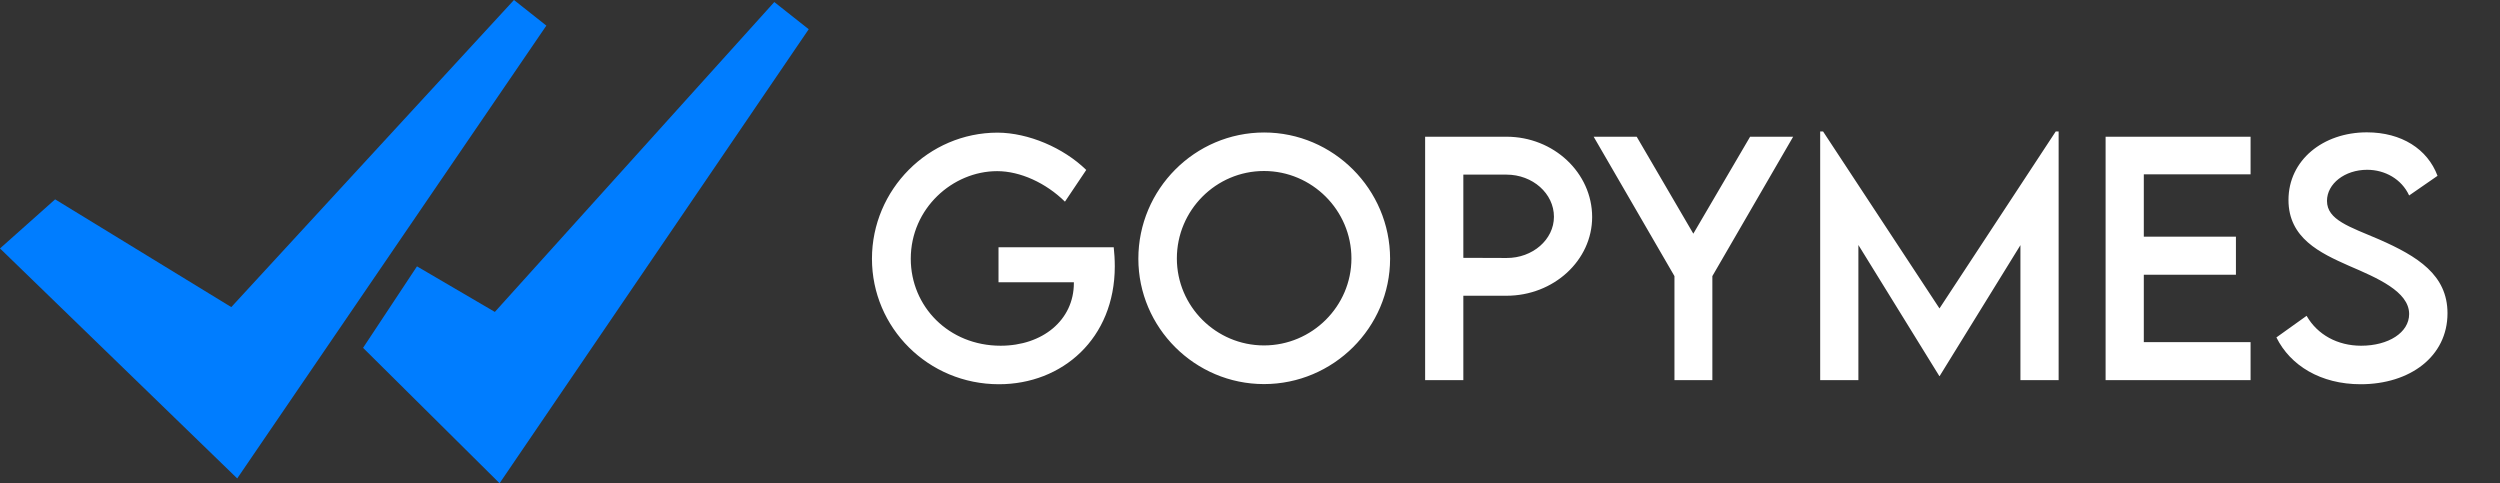
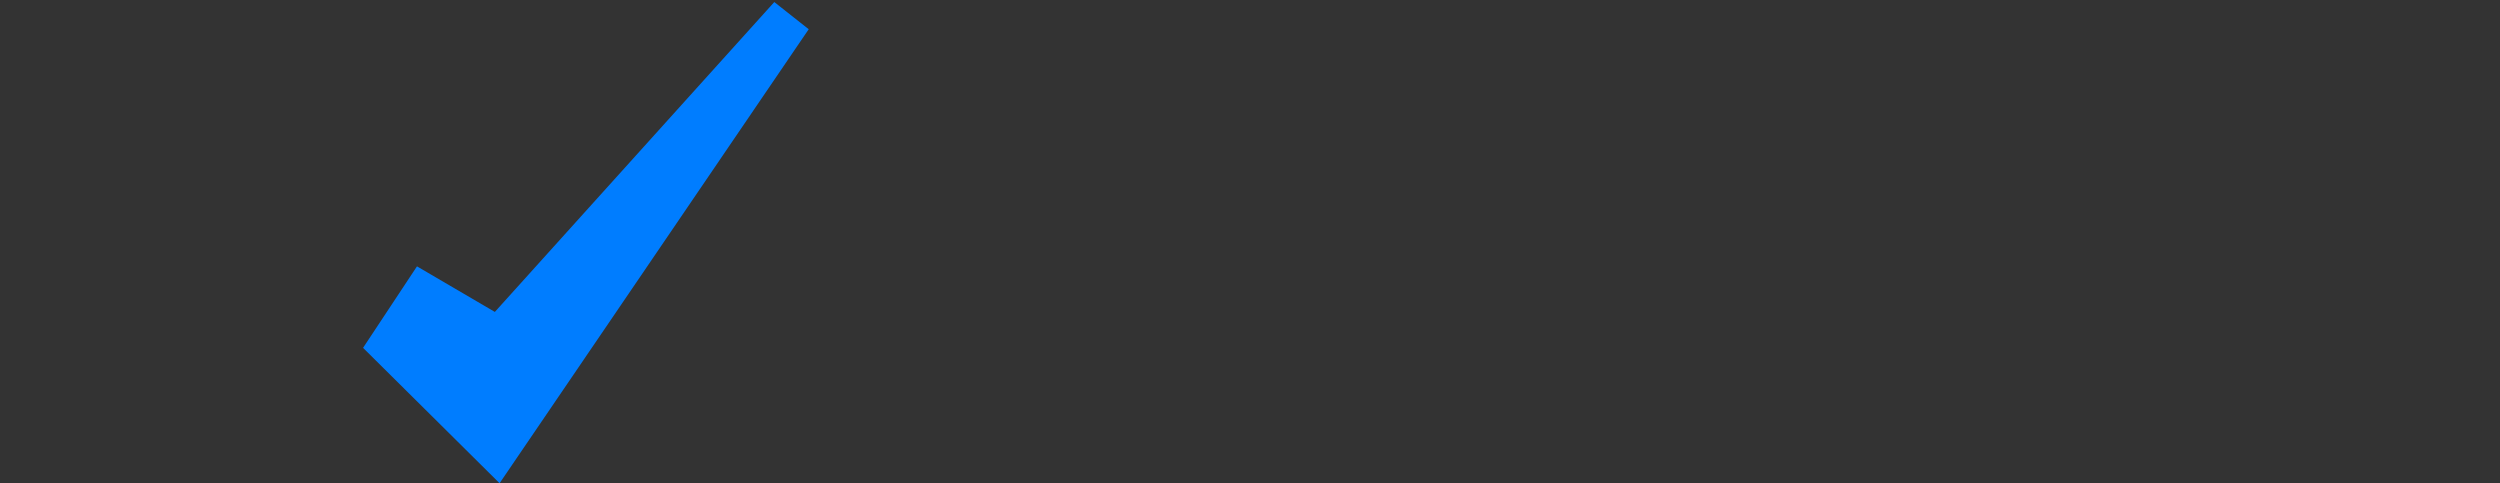
<svg xmlns="http://www.w3.org/2000/svg" width="776" height="150" viewBox="0 0 776 150" fill="none">
  <rect x="0" y="0" width="776" height="150" fill="#333333" stroke="none" />
-   <path d="M169.589 7.951L73.632 148.502L0 77.117L17.112 61.878L71.788 95.324L159.535 0L169.589 7.951Z" fill="#007DFF" />
  <path d="M251.027 9.074L155.07 150L112.694 107.97L129.432 82.677L153.601 96.822L240.34 0.634L251.027 9.074Z" fill="#007DFF" />
-   <path d="M345.703 76.75C345.891 78.484 346.031 80.547 346.031 82.656C346.031 105.109 329.719 119.266 310.078 119.266C288.094 119.266 270.656 101.734 270.656 80.312C270.656 58.844 288.188 41.172 309.656 41.172C319.172 41.219 330.047 45.812 337.172 52.75L330.562 62.594C324.656 56.781 316.688 53.125 309.516 53.125C295.734 53.125 282.703 64.656 282.703 80.312C282.703 95.125 294.469 107.312 310.594 107.312C323.578 107.312 333.328 99.391 333.328 87.859V87.625H309.938V76.75H345.703ZM392.344 119.219C370.875 119.219 353.344 101.688 353.344 80.312C353.344 58.75 370.875 41.125 392.391 41.125C413.859 41.125 431.484 58.75 431.484 80.312C431.484 101.688 413.859 119.219 392.344 119.219ZM392.344 107.219C407.25 107.219 419.484 95.078 419.484 80.219C419.484 65.266 407.25 53.078 392.344 53.078C377.438 53.078 365.297 65.266 365.297 80.219C365.297 95.078 377.438 107.219 392.344 107.219ZM442.359 118V42.438H467.625C482.25 42.438 494.203 53.641 494.203 67.375C494.203 80.828 482.25 91.797 467.625 91.797H454.219V118H442.359ZM467.625 80.078C475.734 80.125 482.344 74.359 482.344 67.281C482.344 60.062 475.734 54.203 467.625 54.203H454.219V80.031L467.625 80.078ZM519.75 118V85.703L494.672 42.438H508.031L525.609 72.531L543.234 42.438H556.594L531.516 85.703V118H519.75ZM638.109 40.797H639V118H627.141V76.094L602.062 116.734H601.969L576.844 76.047V118H564.984V40.797H565.875L602.016 95.734L638.109 40.797ZM698.578 54.109H665.438V73.469H694.031V85.281H665.438V106.188H698.578V118H653.578V42.438H698.578V54.109ZM732.75 119.266C720.328 119.266 710.906 113.453 706.594 104.734L715.969 98.031C719.344 103.938 725.625 107.312 732.891 107.312C741.375 107.312 747.797 103.234 747.797 97.469C747.797 90.484 737.859 86.266 729.047 82.469C720.188 78.531 710.344 73.938 710.344 62.078C710.344 49.703 721.078 41.078 734.672 41.078C745.453 41.078 753.516 46.281 756.609 54.578L747.797 60.672C745.453 55.562 740.25 52.703 734.766 52.703C727.828 52.703 722.297 57.016 722.297 62.359C722.297 68.266 729.281 70.375 738.469 74.312C750.422 79.562 759.703 85.328 759.703 97.234C759.703 110.641 748.078 119.266 732.75 119.266Z" fill="white" />
</svg>